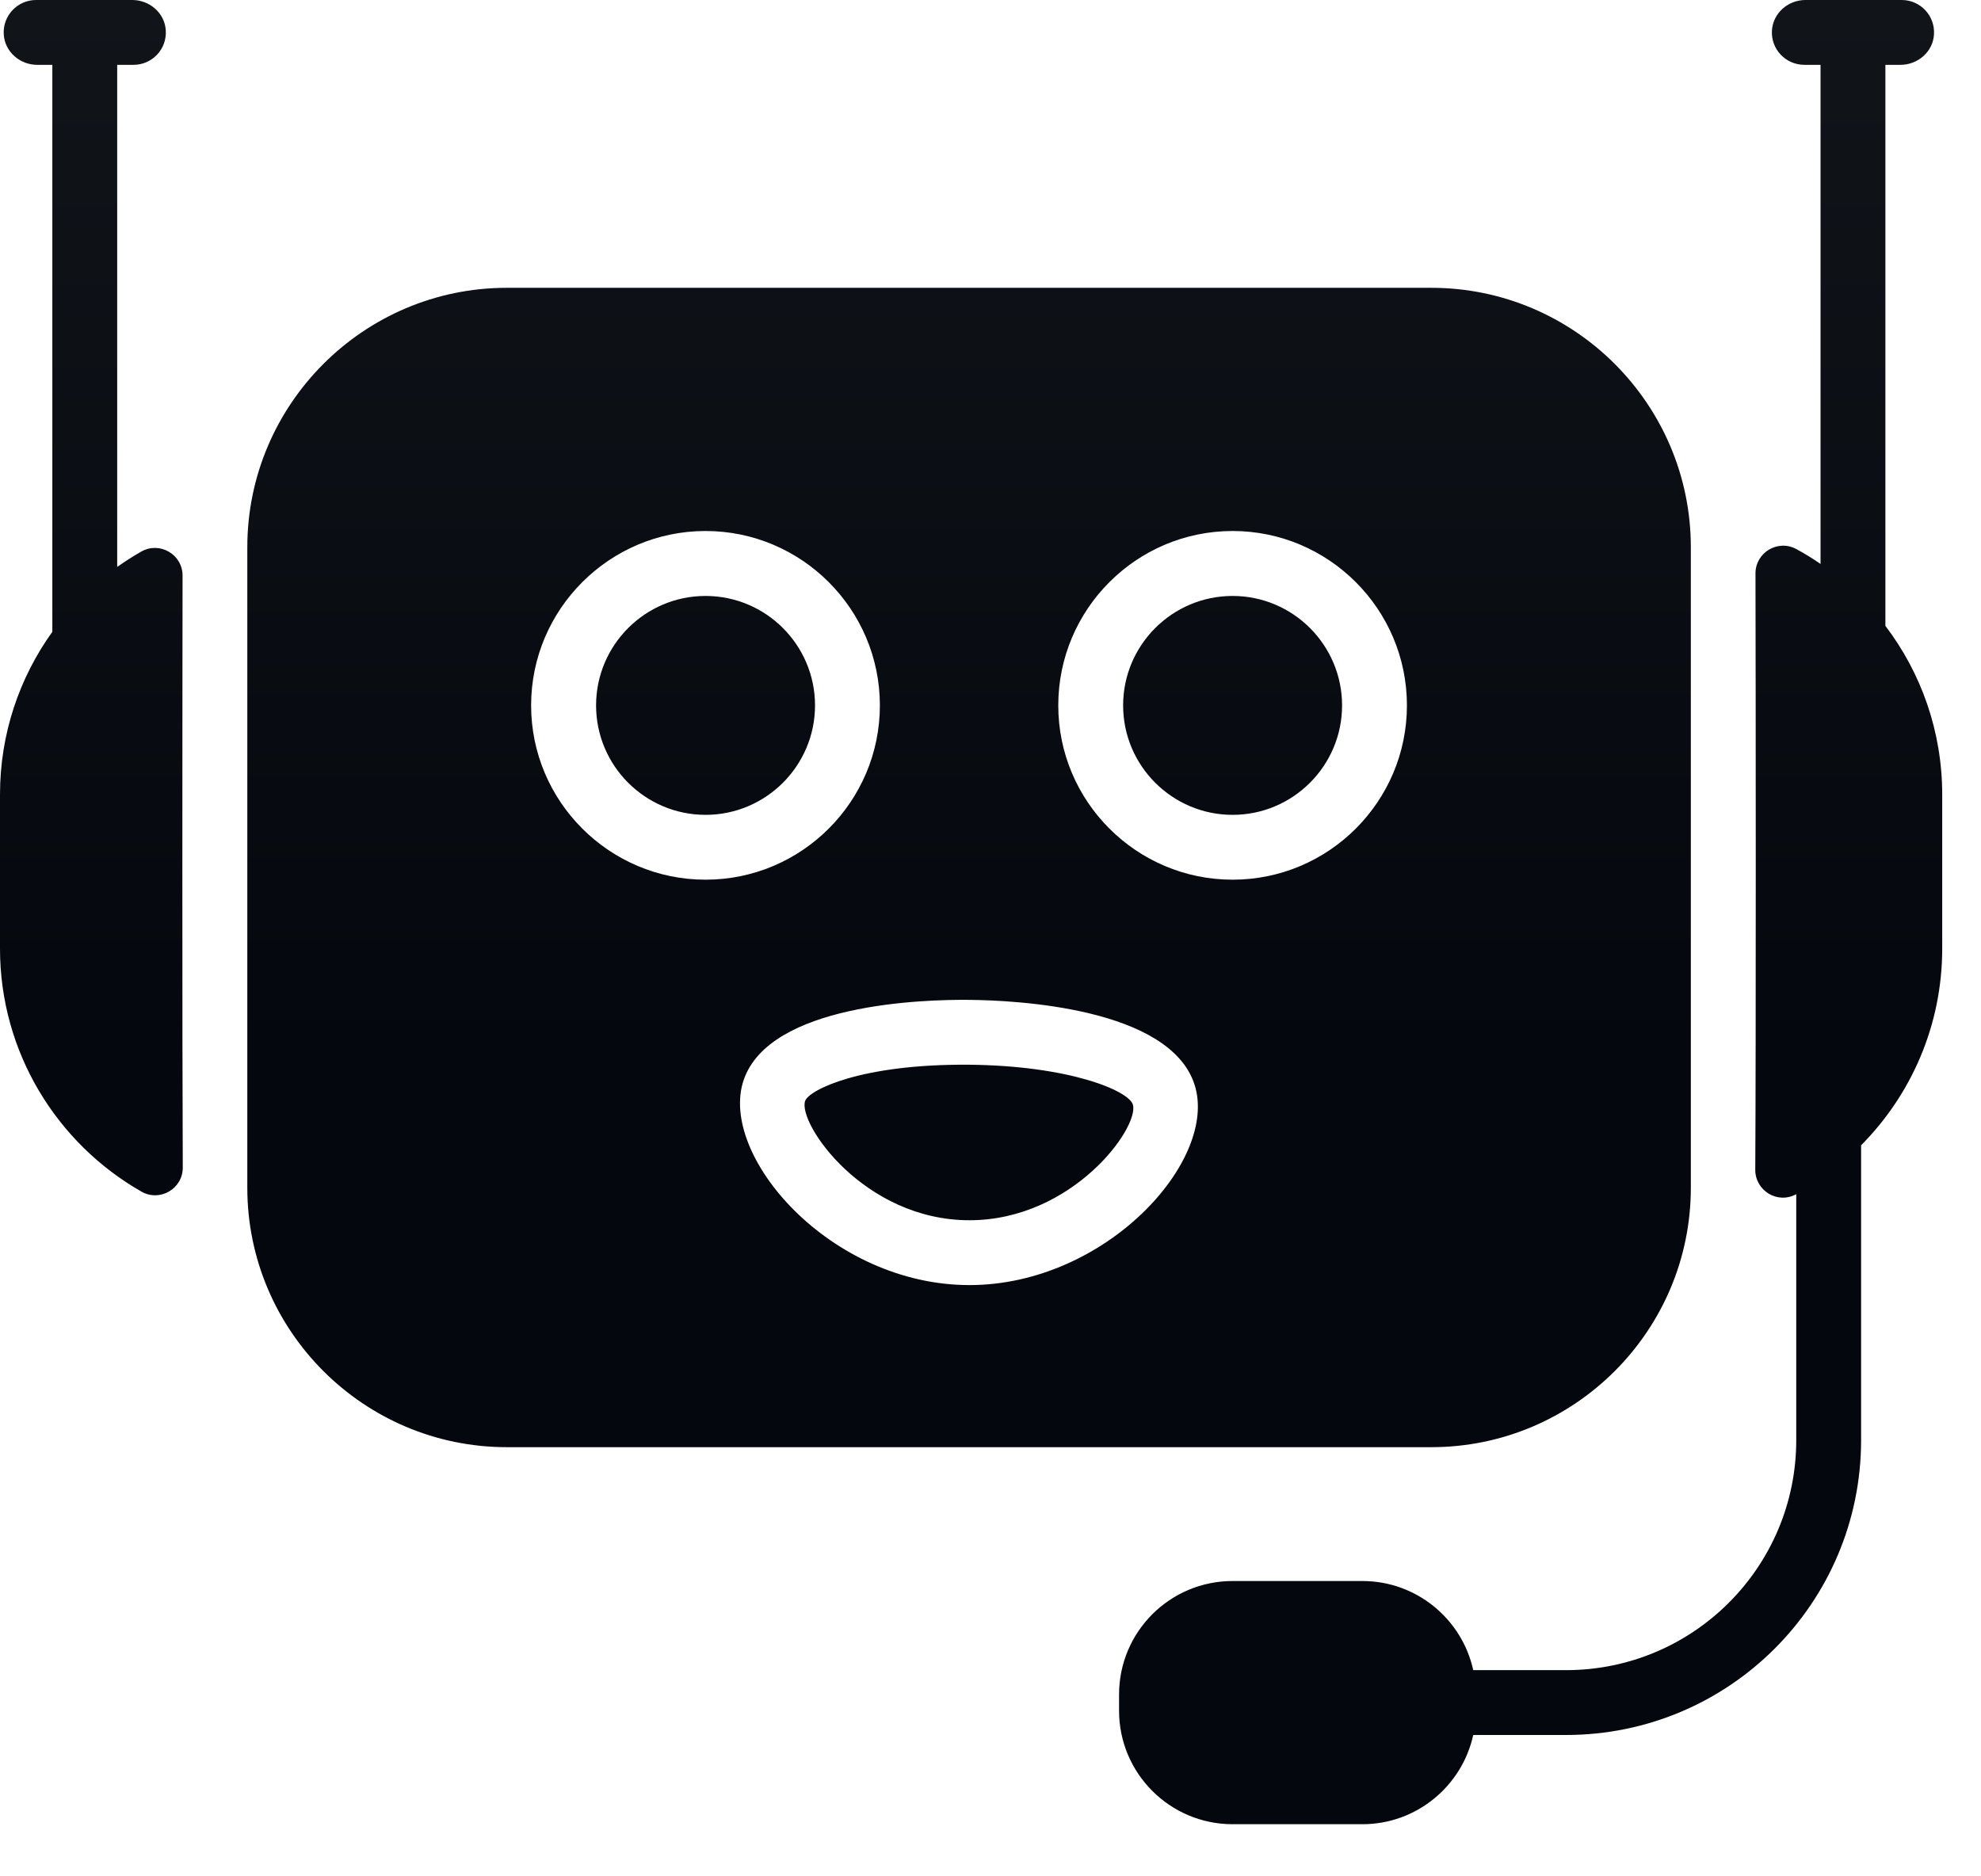
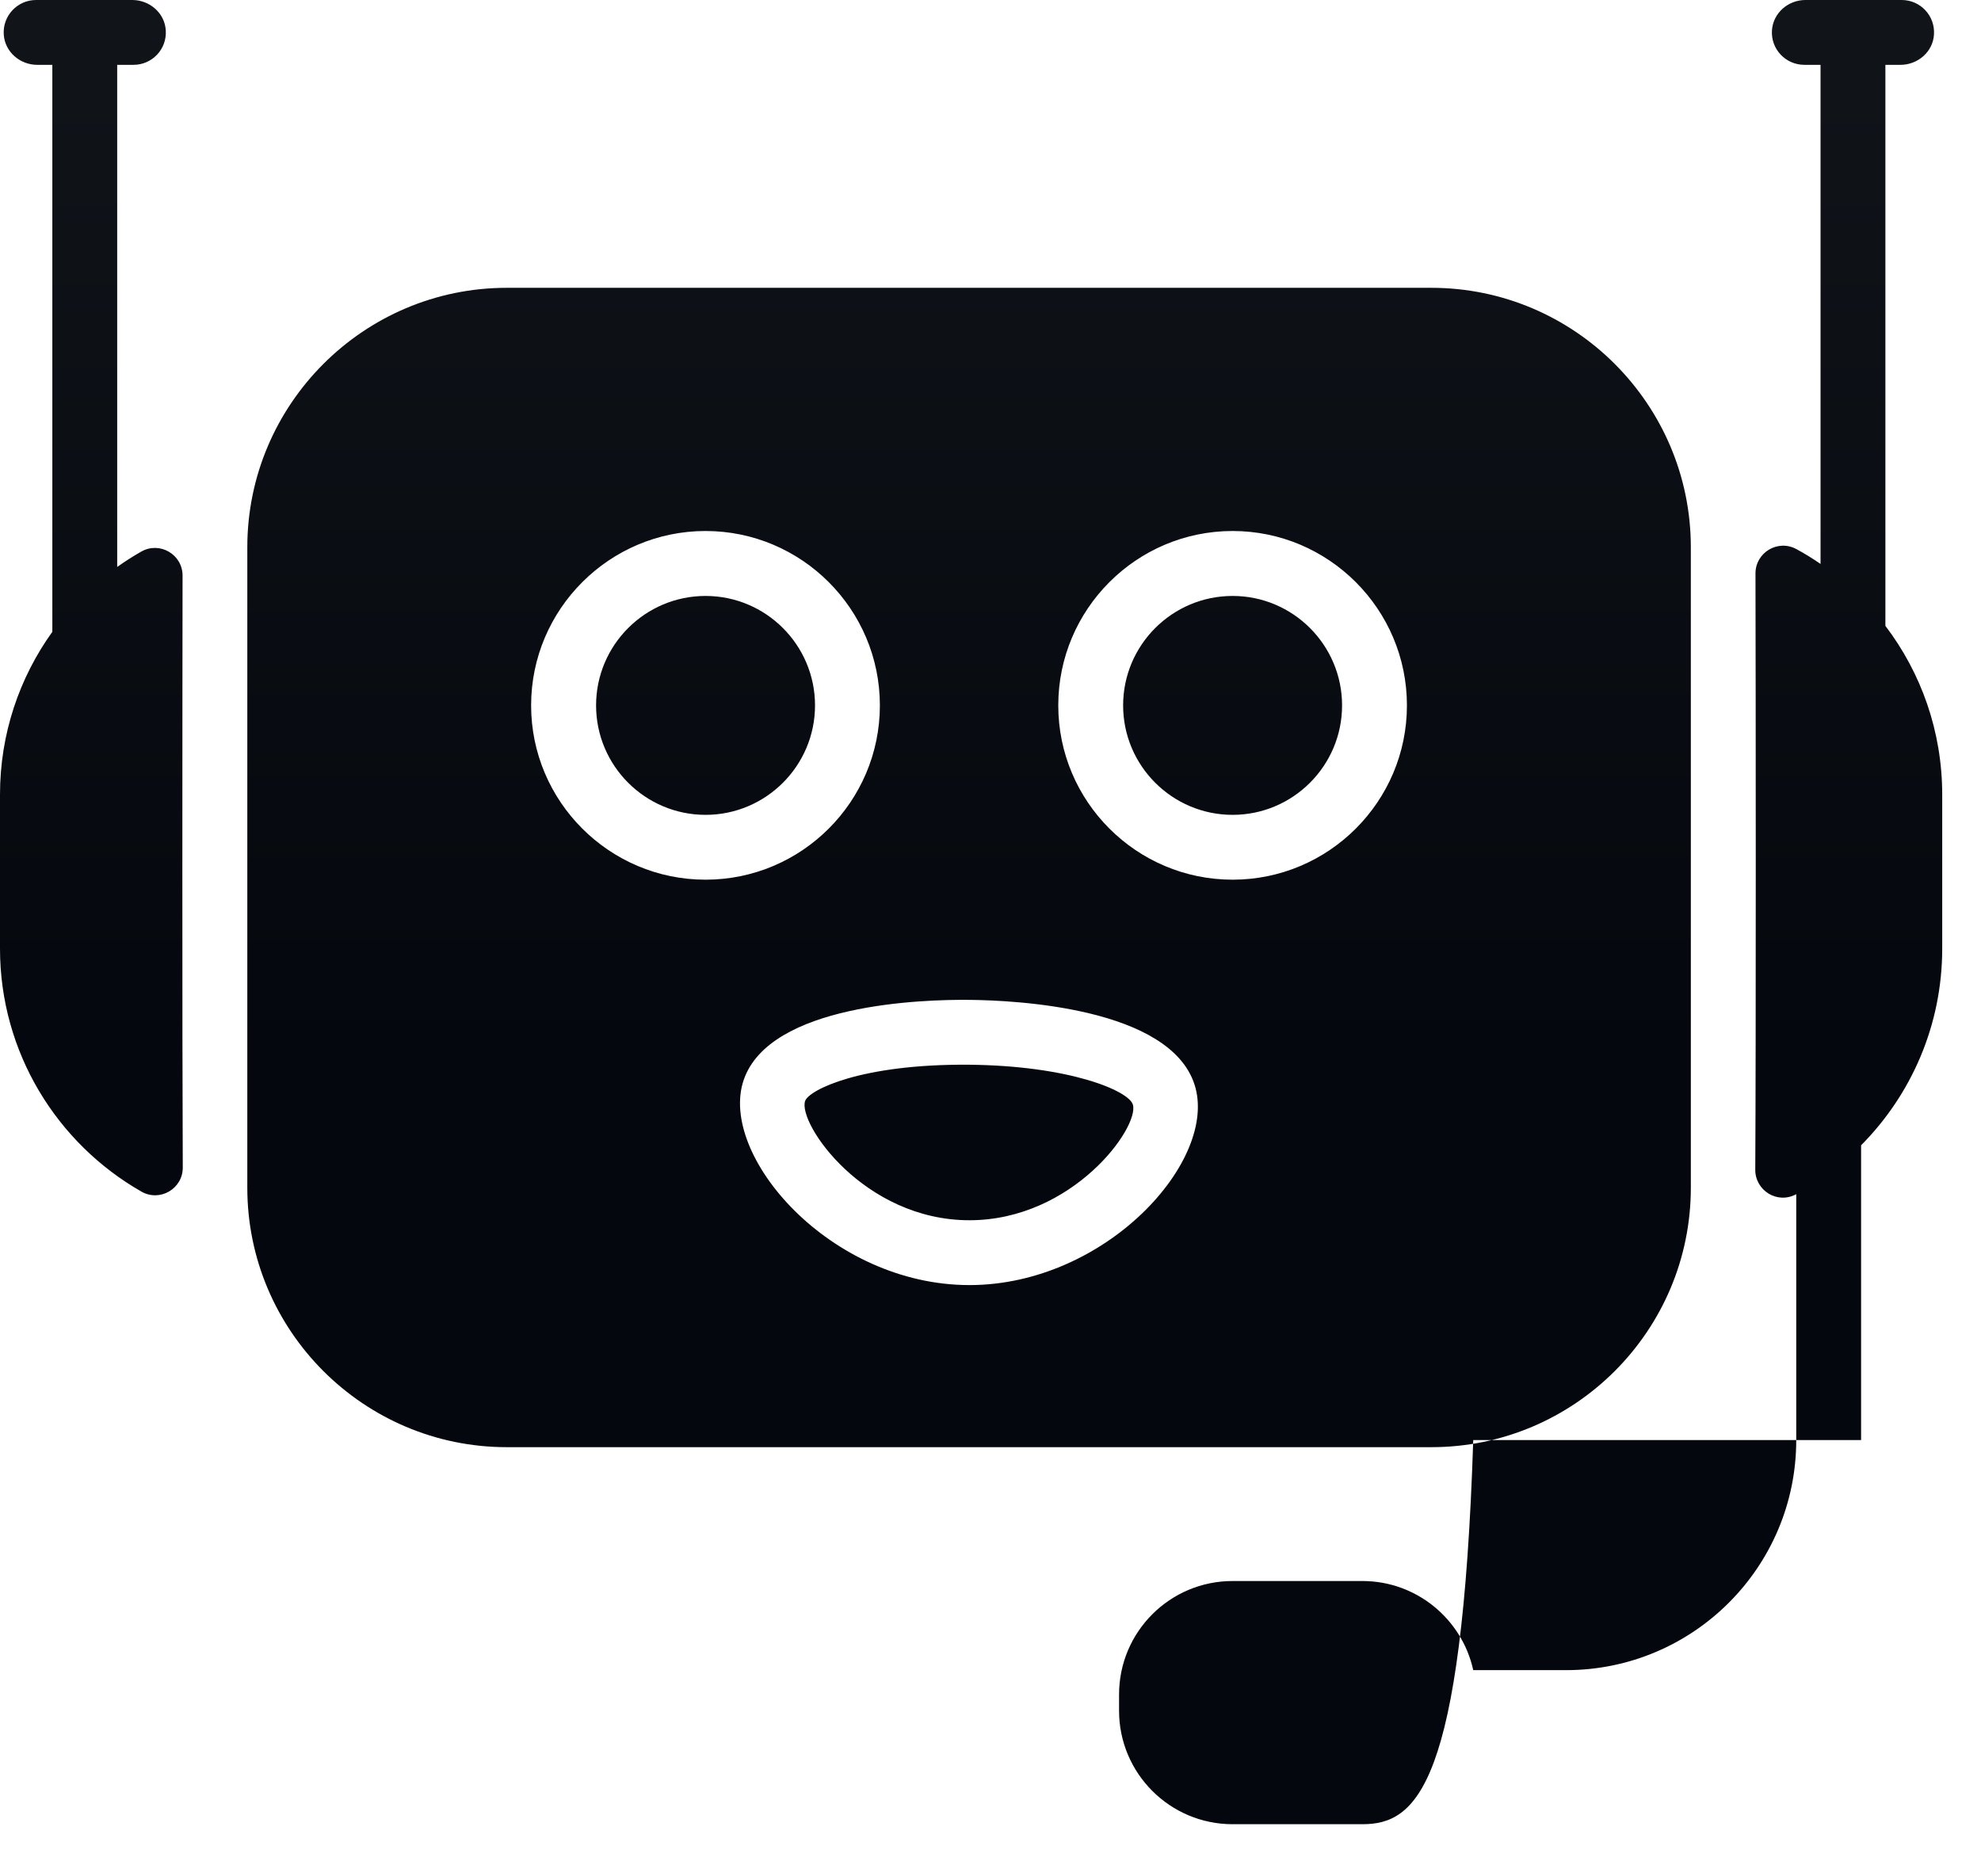
<svg xmlns="http://www.w3.org/2000/svg" width="19" height="18" viewBox="0 0 19 18" fill="none">
-   <path d="M1.753 11.2C1.754 11.404 1.533 11.533 1.356 11.431C0.547 10.969 0 10.097 0 9.1V7.622C0 7.04 0.186 6.501 0.502 6.061V0.622H0.357C0.191 0.622 0.047 0.497 0.036 0.332C0.024 0.15 0.168 0 0.346 0H1.269C1.435 0 1.58 0.125 1.59 0.291C1.602 0.472 1.459 0.622 1.28 0.622H1.124V5.439C1.198 5.386 1.275 5.337 1.354 5.292C1.531 5.19 1.752 5.319 1.751 5.523C1.749 6.698 1.747 10.018 1.753 11.2ZM6.767 5.717C6.188 5.717 5.717 6.188 5.717 6.767C5.717 7.346 6.188 7.817 6.767 7.817C7.346 7.817 7.817 7.346 7.817 6.767C7.817 6.188 7.346 5.717 6.767 5.717ZM11.822 5.717C11.243 5.717 10.772 6.188 10.772 6.767C10.772 7.346 11.243 7.817 11.822 7.817C12.401 7.817 12.872 7.346 12.872 6.767C12.872 6.188 12.401 5.717 11.822 5.717ZM9.291 10.214C8.254 10.206 7.758 10.457 7.722 10.562C7.649 10.775 8.285 11.706 9.298 11.706C10.291 11.706 10.934 10.81 10.865 10.595C10.822 10.463 10.26 10.223 9.291 10.214ZM16.217 5.25V11.394C16.217 12.767 15.1 13.883 13.728 13.883H4.861C3.489 13.883 2.372 12.767 2.372 11.394V5.25C2.372 3.878 3.489 2.761 4.861 2.761H13.728C15.1 2.761 16.217 3.878 16.217 5.25ZM6.767 8.439C7.689 8.439 8.439 7.689 8.439 6.767C8.439 5.845 7.689 5.094 6.767 5.094C5.845 5.094 5.094 5.845 5.094 6.767C5.094 7.689 5.845 8.439 6.767 8.439ZM11.457 10.405C11.219 9.667 9.744 9.596 9.297 9.592C8.853 9.587 7.383 9.631 7.133 10.36C6.886 11.081 7.96 12.328 9.298 12.328C10.609 12.328 11.691 11.129 11.457 10.405ZM13.494 6.767C13.494 5.845 12.744 5.094 11.822 5.094C10.9 5.094 10.15 5.845 10.15 6.767C10.15 7.689 10.9 8.439 11.822 8.439C12.744 8.439 13.494 7.689 13.494 6.767ZM18.628 7.623V9.1C18.628 9.835 18.331 10.502 17.85 10.987V13.815C17.85 15.378 16.583 16.644 15.02 16.644H14.13C14.023 17.133 13.587 17.5 13.067 17.5H11.822C11.221 17.5 10.733 17.012 10.733 16.411V16.256C10.733 15.654 11.221 15.167 11.822 15.167H13.067C13.587 15.167 14.023 15.533 14.13 16.022H15.02C16.239 16.022 17.228 15.034 17.228 13.815V11.456C17.044 11.556 16.834 11.418 16.835 11.222C16.842 10.04 16.84 6.676 16.837 5.501C16.837 5.299 17.053 5.171 17.23 5.268C17.31 5.311 17.387 5.359 17.461 5.41V0.622H17.306C17.127 0.622 16.983 0.472 16.995 0.291C17.006 0.125 17.15 0 17.316 0H18.239C18.418 0 18.561 0.15 18.549 0.332C18.539 0.497 18.394 0.622 18.228 0.622H18.083V6.004C18.425 6.454 18.628 7.015 18.628 7.623Z" fill="url(#paint0_linear_393_1188)" />
+   <path d="M1.753 11.2C1.754 11.404 1.533 11.533 1.356 11.431C0.547 10.969 0 10.097 0 9.1V7.622C0 7.04 0.186 6.501 0.502 6.061V0.622H0.357C0.191 0.622 0.047 0.497 0.036 0.332C0.024 0.15 0.168 0 0.346 0H1.269C1.435 0 1.58 0.125 1.59 0.291C1.602 0.472 1.459 0.622 1.28 0.622H1.124V5.439C1.198 5.386 1.275 5.337 1.354 5.292C1.531 5.19 1.752 5.319 1.751 5.523C1.749 6.698 1.747 10.018 1.753 11.2ZM6.767 5.717C6.188 5.717 5.717 6.188 5.717 6.767C5.717 7.346 6.188 7.817 6.767 7.817C7.346 7.817 7.817 7.346 7.817 6.767C7.817 6.188 7.346 5.717 6.767 5.717ZM11.822 5.717C11.243 5.717 10.772 6.188 10.772 6.767C10.772 7.346 11.243 7.817 11.822 7.817C12.401 7.817 12.872 7.346 12.872 6.767C12.872 6.188 12.401 5.717 11.822 5.717ZM9.291 10.214C8.254 10.206 7.758 10.457 7.722 10.562C7.649 10.775 8.285 11.706 9.298 11.706C10.291 11.706 10.934 10.81 10.865 10.595C10.822 10.463 10.26 10.223 9.291 10.214ZM16.217 5.25V11.394C16.217 12.767 15.1 13.883 13.728 13.883H4.861C3.489 13.883 2.372 12.767 2.372 11.394V5.25C2.372 3.878 3.489 2.761 4.861 2.761H13.728C15.1 2.761 16.217 3.878 16.217 5.25ZM6.767 8.439C7.689 8.439 8.439 7.689 8.439 6.767C8.439 5.845 7.689 5.094 6.767 5.094C5.845 5.094 5.094 5.845 5.094 6.767C5.094 7.689 5.845 8.439 6.767 8.439ZM11.457 10.405C11.219 9.667 9.744 9.596 9.297 9.592C8.853 9.587 7.383 9.631 7.133 10.36C6.886 11.081 7.96 12.328 9.298 12.328C10.609 12.328 11.691 11.129 11.457 10.405ZM13.494 6.767C13.494 5.845 12.744 5.094 11.822 5.094C10.9 5.094 10.15 5.845 10.15 6.767C10.15 7.689 10.9 8.439 11.822 8.439C12.744 8.439 13.494 7.689 13.494 6.767ZM18.628 7.623V9.1C18.628 9.835 18.331 10.502 17.85 10.987V13.815H14.13C14.023 17.133 13.587 17.5 13.067 17.5H11.822C11.221 17.5 10.733 17.012 10.733 16.411V16.256C10.733 15.654 11.221 15.167 11.822 15.167H13.067C13.587 15.167 14.023 15.533 14.13 16.022H15.02C16.239 16.022 17.228 15.034 17.228 13.815V11.456C17.044 11.556 16.834 11.418 16.835 11.222C16.842 10.04 16.84 6.676 16.837 5.501C16.837 5.299 17.053 5.171 17.23 5.268C17.31 5.311 17.387 5.359 17.461 5.41V0.622H17.306C17.127 0.622 16.983 0.472 16.995 0.291C17.006 0.125 17.15 0 17.316 0H18.239C18.418 0 18.561 0.15 18.549 0.332C18.539 0.497 18.394 0.622 18.228 0.622H18.083V6.004C18.425 6.454 18.628 7.015 18.628 7.623Z" fill="url(#paint0_linear_393_1188)" />
  <defs>
    <linearGradient id="paint0_linear_393_1188" x1="9.314" y1="0" x2="9.314" y2="17.5" gradientUnits="userSpaceOnUse">
      <stop stop-color="#111419" />
      <stop offset="0.582" stop-color="#04070D" />
    </linearGradient>
  </defs>
</svg>